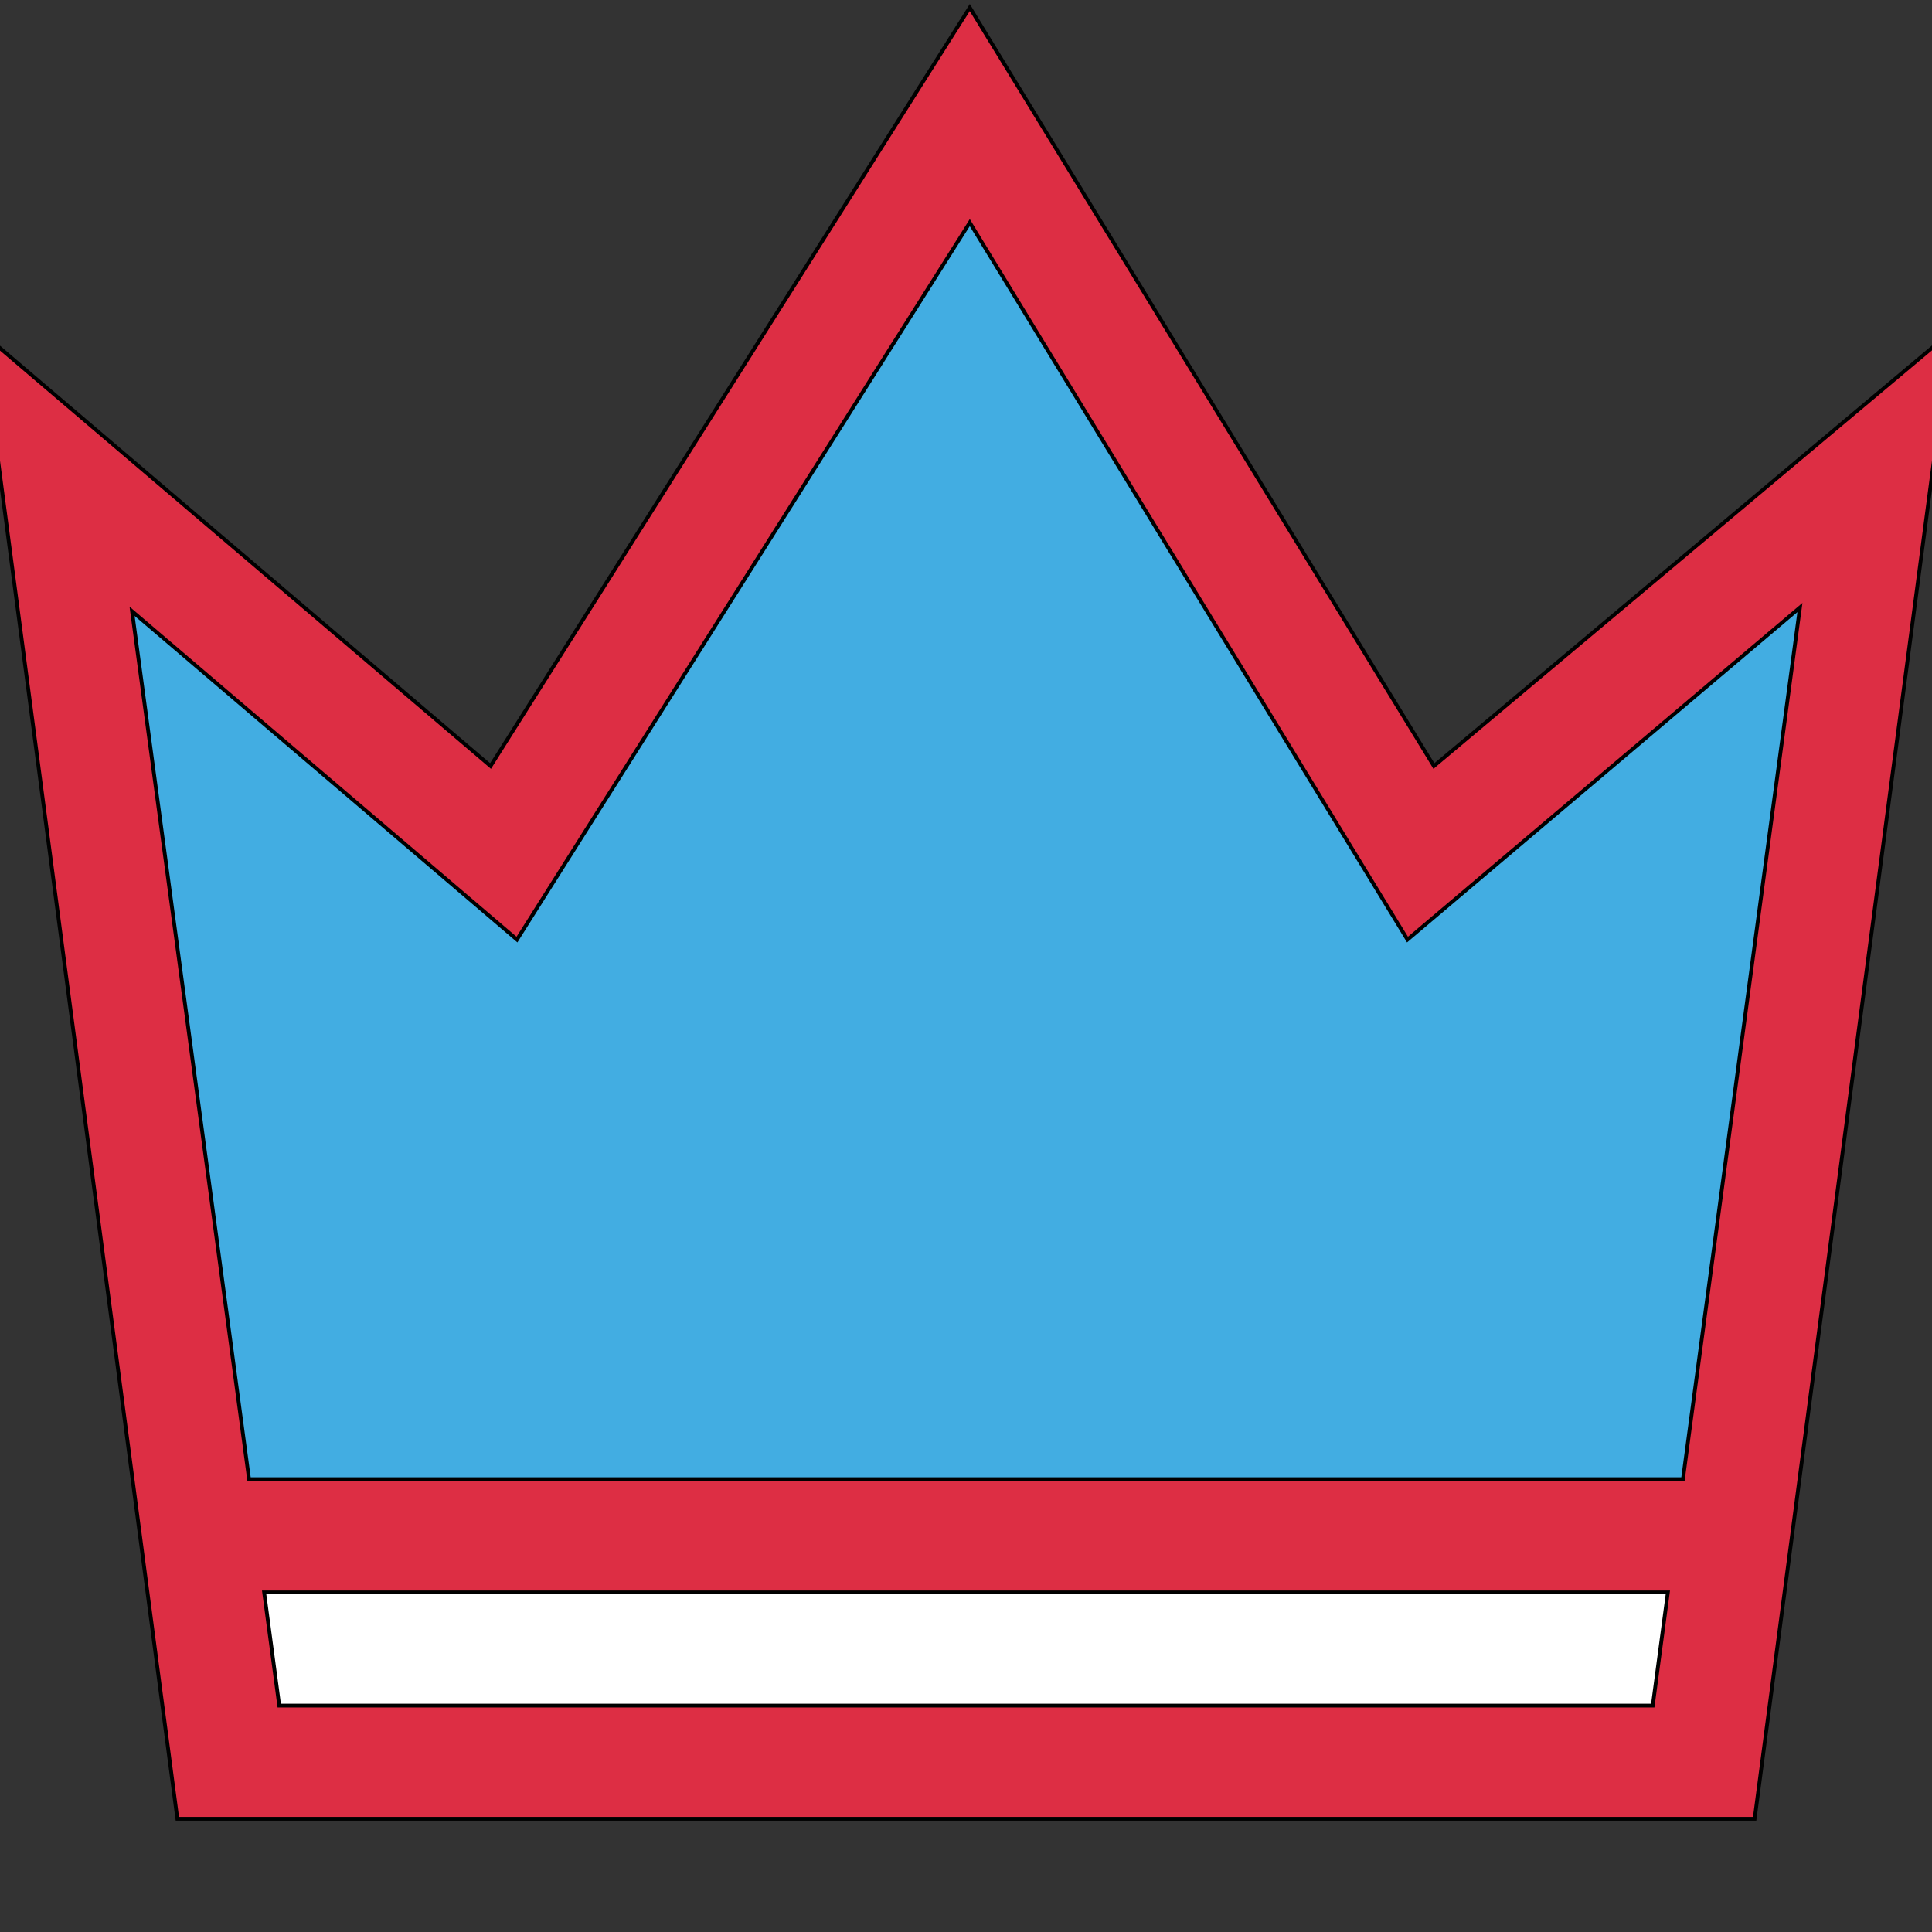
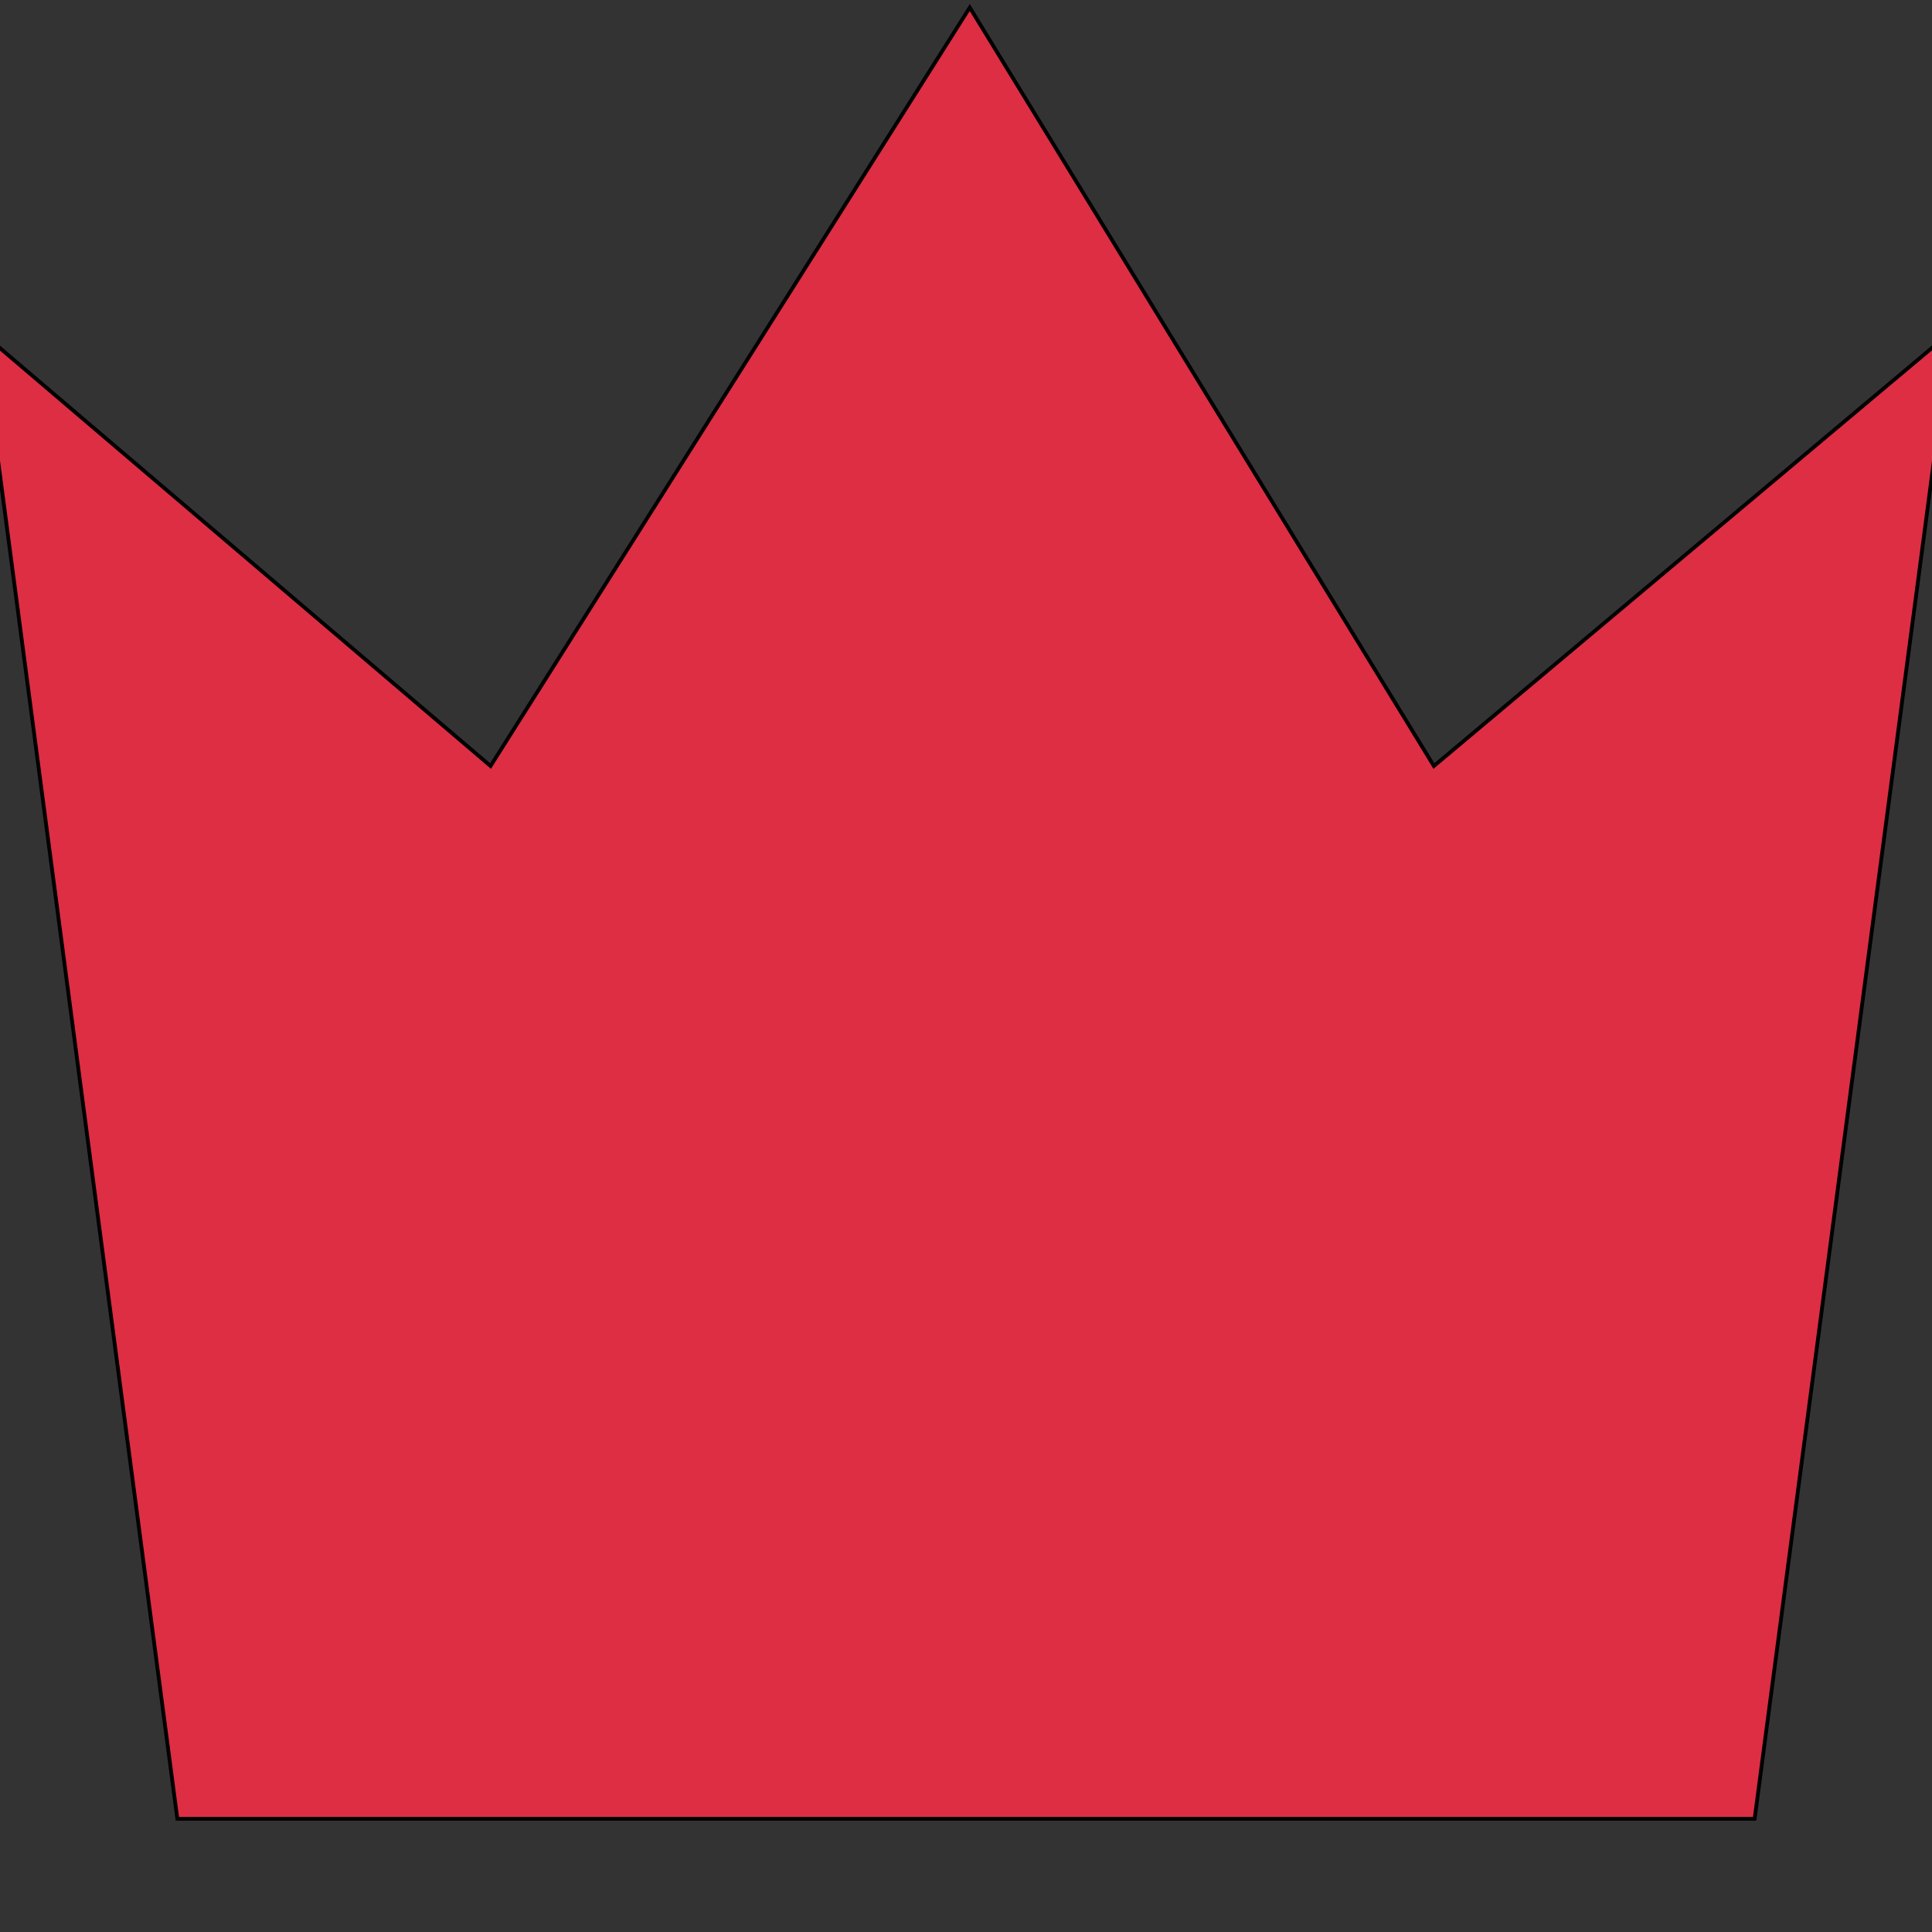
<svg xmlns="http://www.w3.org/2000/svg" id="th_the_crown" width="100%" height="100%" version="1.1" preserveAspectRatio="xMidYMin slice" data-uid="the_crown" data-keyword="the_crown" viewBox="0 0 512 512" data-colors="[&quot;#dd2e44&quot;,&quot;#42ade2&quot;,&quot;#ffffff&quot;]">
  <rect x="0" y="0" width="512" height="512" fill="#333333" stroke="none" />
  <path id="th_the_crown_0" d="M380 203L257 2L130 203L-5 88L47 482L465 482L517 88Z " fill-rule="evenodd" fill="#dd2e44" stroke-width="1" stroke="#000000" />
-   <path id="th_the_crown_2" d="M446 392L66 392L35 162L137 249L257 59L373 249L477 161Z " fill-rule="evenodd" fill="#42ade2" stroke-width="1" stroke="#000000" />
-   <path id="th_the_crown_1" d="M74 452L70 422L442 422L438 452Z " fill-rule="evenodd" fill="#ffffff" stroke-width="1" stroke="#000000" />
  <defs id="SvgjsDefs58952" />
</svg>